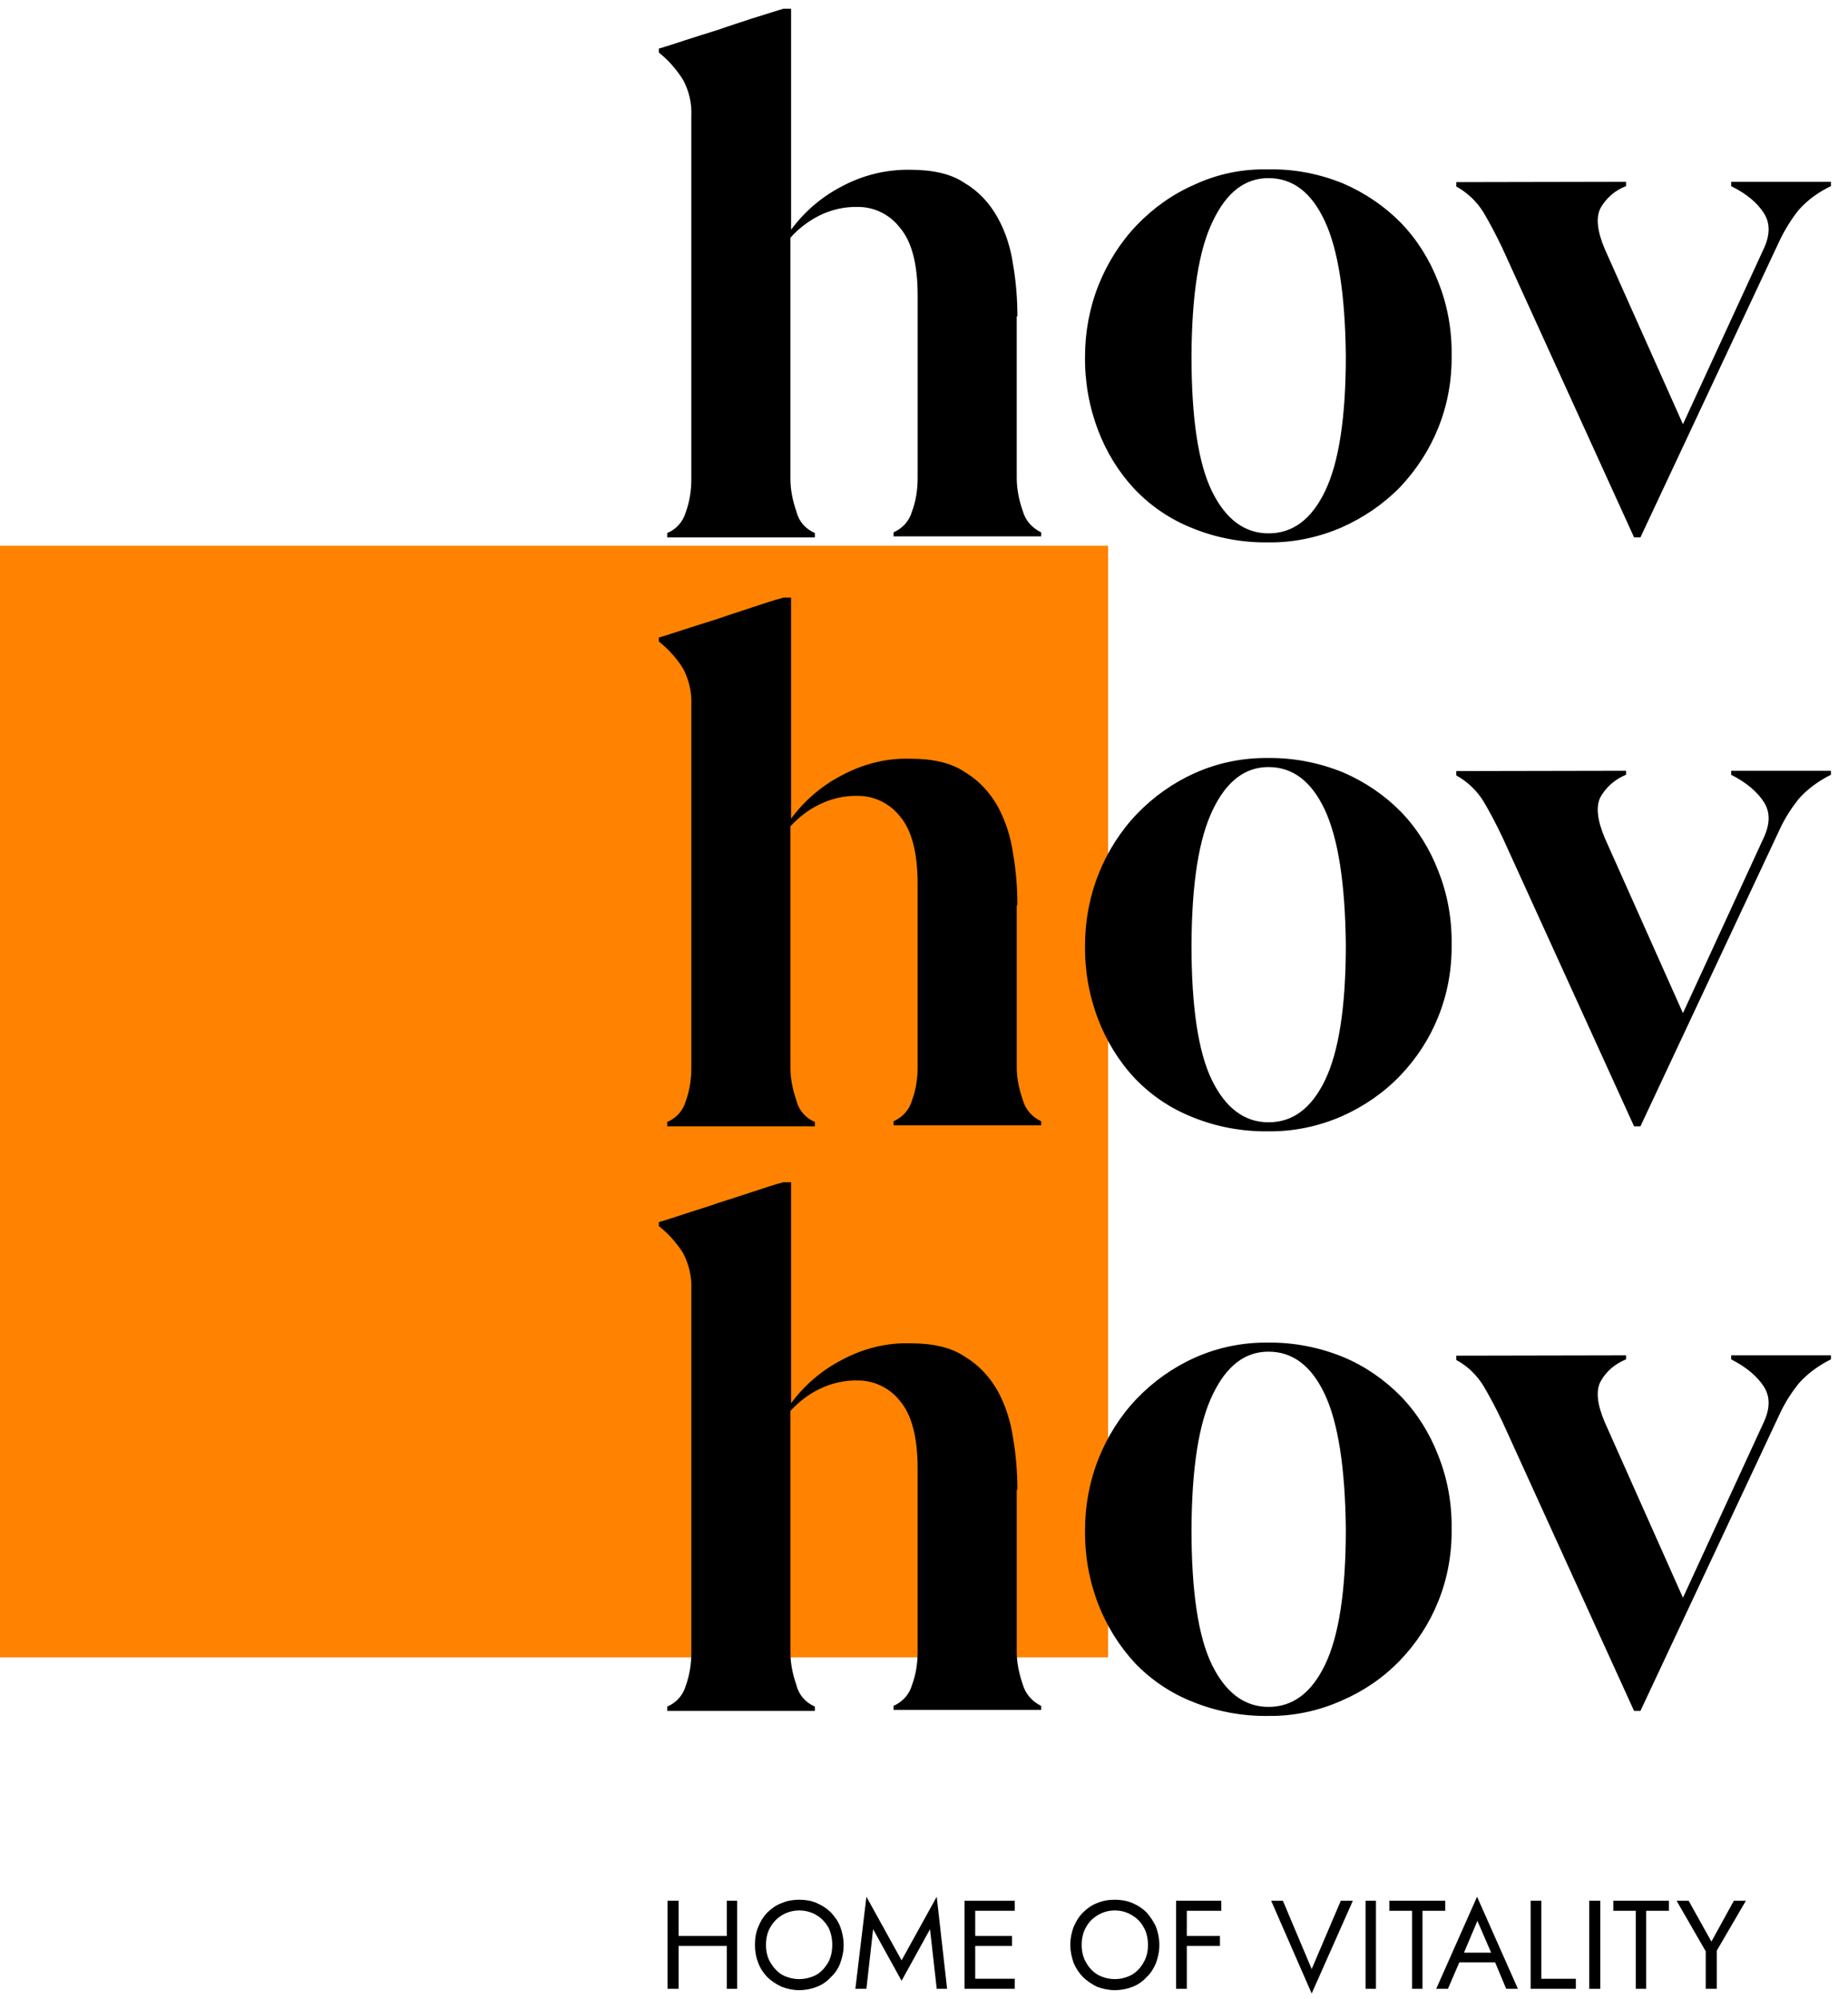
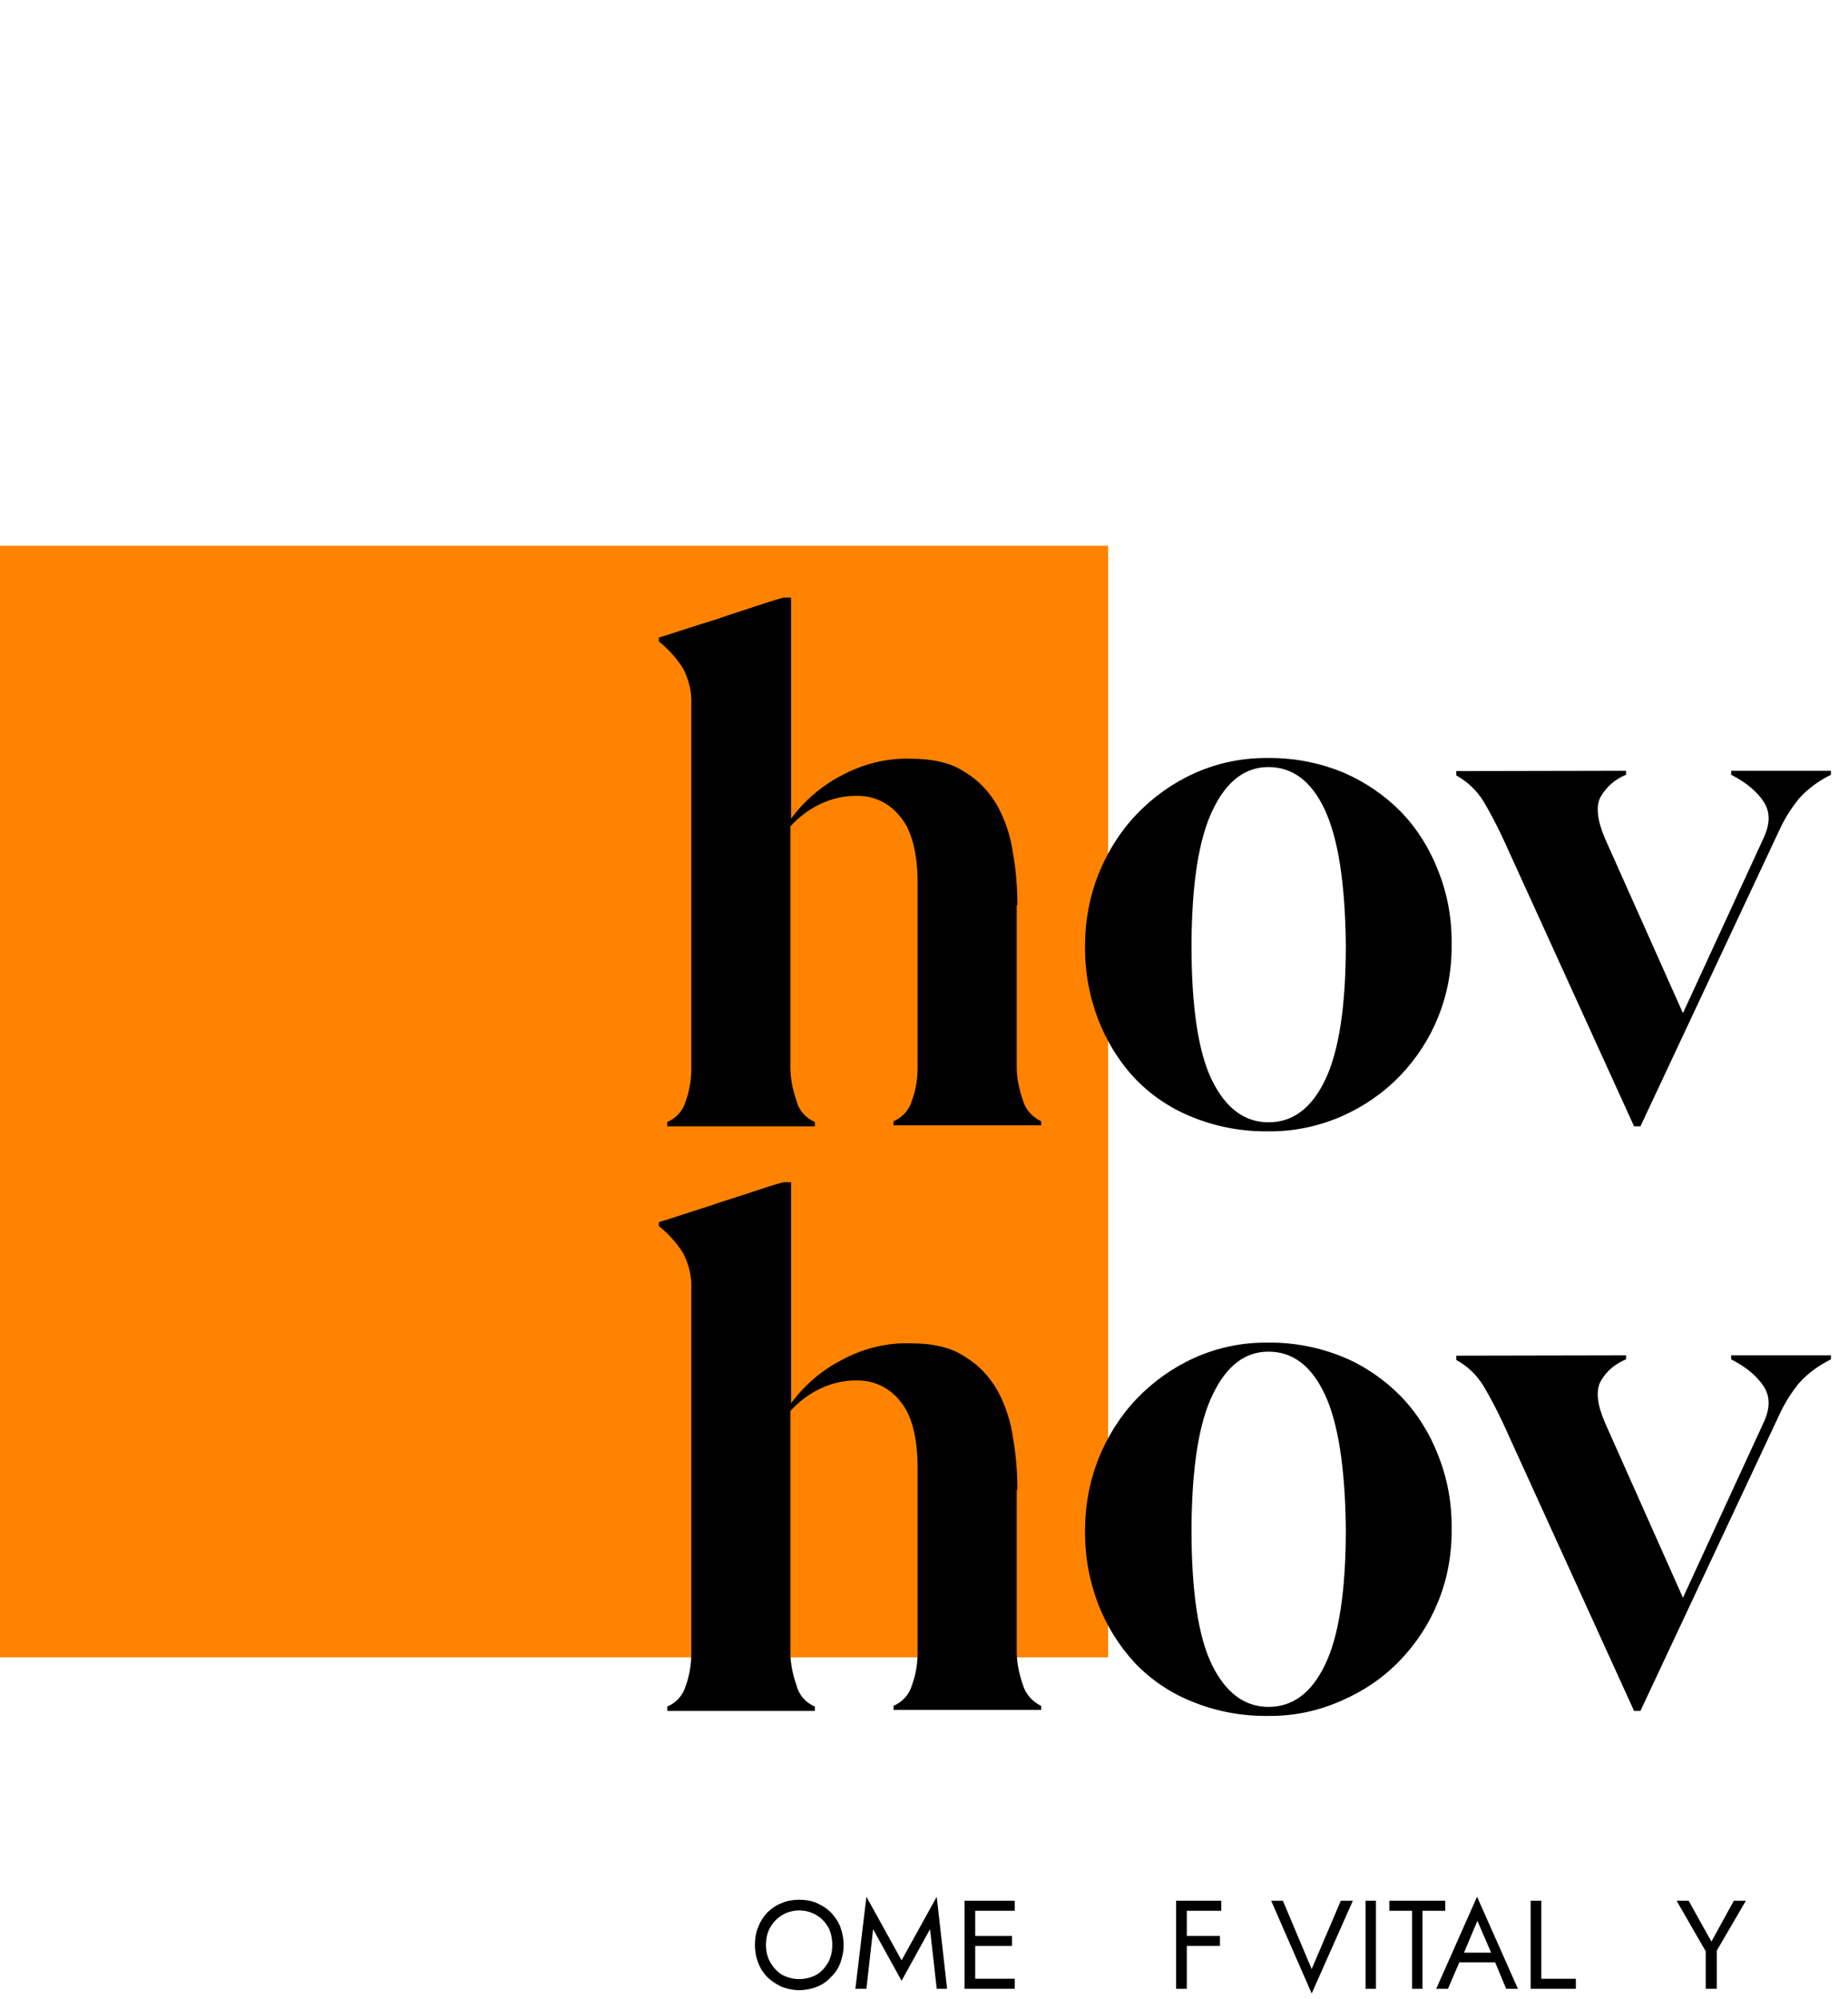
<svg xmlns="http://www.w3.org/2000/svg" version="1.2" viewBox="0 0 552 597" width="552" height="597">
  <title>HovHovHov-svg</title>
  <style>
		.s0 { fill: #ff8300 } 
		.s1 { fill: #000000 } 
	</style>
  <path id="Shape 1" class="s0" d="m0 163h331v332h-331z" />
  <g id="Gruppe_7200">
    <g id="Gruppe_6674">
-       <path id="Pfad_1" fill-rule="evenodd" class="s1" d="m303.7 94.5v48.3c0 3.3 0.7 6.7 1.8 9.8 0.8 2.9 2.8 5.1 5.5 6.4v1.2h-44.1v-1.2c2.7-1.2 4.7-3.4 5.5-6.2 1.2-3.2 1.7-6.6 1.7-10v-54.6q0-14-5.3-20.2c-3-3.9-7.6-6.2-12.5-6.2-4-0.1-7.9 0.8-11.4 2.5-3.4 1.7-6.3 3.9-8.8 6.7v72.1c0 3.2 0.7 6.6 1.8 9.7 0.7 2.9 2.7 5.2 5.5 6.4v1.3h-44.1v-1.3c2.7-1.1 4.7-3.4 5.5-6.1 1.2-3.3 1.7-6.6 1.7-10v-108.3c0.2-3.9-0.7-7.7-2.5-11-1.9-3-4.3-5.8-7.2-8.1v-1.2c2.2-0.6 4.8-1.5 7.9-2.5 3-1 6.4-2 9.8-3.1 3.4-1.2 6.9-2.3 10.2-3.4 3.6-1.1 6.6-2.1 9.3-2.9h2.3v66c4-5.4 9.1-9.8 15.1-12.9 6.3-3.4 13.3-5.1 20.4-5 6.8 0 12.3 1.2 16.4 4 4.2 2.5 7.4 6 9.8 10.3 2.4 4.3 3.9 9.1 4.6 14 0.9 5.1 1.3 10.4 1.3 15.5zm20.4 11.9c0-7.3 1.4-14.7 4.1-21.4 2.6-6.5 6.5-12.7 11.4-17.8 4.9-5.1 10.8-9.3 17.3-12.1 6.9-3.2 14.4-4.7 21.9-4.5 7.6-0.2 15.3 1.3 22.4 4.2 6.5 2.8 12.4 6.8 17.3 11.8 4.9 5.1 8.6 11.1 11.1 17.6 2.8 7 4.1 14.4 4 21.9 0.1 7.4-1.2 14.8-4 21.7-2.6 6.5-6.5 12.5-11.4 17.7-5 5.1-10.9 9.1-17.4 12-6.9 3-14.4 4.6-22 4.5-7.6 0.1-15.4-1.3-22.5-4.2-6.6-2.6-12.4-6.5-17.3-11.6-4.8-5.1-8.5-11.1-11-17.7-2.7-7.1-4-14.5-3.9-22.1zm31.8-0.1c0 18.5 2 32 6.1 40.4 4.1 8.4 9.8 12.6 16.9 12.6 7.2 0 12.8-4.1 16.9-12.6 4.1-8.5 6.2-21.9 6.2-40.4-0.2-18.4-2.3-31.8-6.3-40.3-4-8.6-9.6-12.8-16.8-12.8-7 0-12.5 4.2-16.6 12.8-4.2 8.5-6.3 21.9-6.4 40.3zm129.8-52v1.3c-3.2 1.2-5.9 3.5-7.6 6.5-1.5 2.9-1 7 1.3 12.4l23.3 52.2 23.9-51.9c2.2-4.5 2.2-8.1 0.3-11.1-1.9-3-5.1-5.8-9.8-8.1v-1.3h29.8v1.3c-3.6 1.7-7 4.1-9.7 7.2-2.2 2.8-4 5.7-5.5 8.8l-41.7 88.9h-1.9l-39.3-86.3c-1.9-4-3.8-7.6-5.7-10.8-2-3.2-4.7-5.8-8.1-7.7v-1.3z" />
-     </g>
+       </g>
    <g id="Gruppe_6675">
      <path id="Pfad_1-2" fill-rule="evenodd" class="s1" d="m303.7 445v48.3c0 3.3 0.7 6.6 1.8 9.8 0.8 2.8 2.8 5.1 5.5 6.4v1.2h-44.1v-1.2c2.7-1.2 4.7-3.4 5.5-6.2 1.2-3.2 1.7-6.6 1.7-10v-54.6q0-14.1-5.3-20.3c-3-3.8-7.6-6.1-12.5-6.1-4-0.1-7.9 0.8-11.4 2.5-3.4 1.6-6.3 3.9-8.8 6.6v72.2c0 3.2 0.7 6.6 1.8 9.7 0.7 2.9 2.7 5.2 5.5 6.4v1.3h-44.1v-1.3c2.7-1.1 4.7-3.4 5.5-6.1 1.2-3.3 1.7-6.7 1.7-10v-108.3c0.2-3.9-0.7-7.7-2.5-11.1-1.9-3-4.3-5.7-7.2-8v-1.2c2.2-0.6 4.8-1.5 7.9-2.5 3-1 6.4-2 9.8-3.2 3.4-1.1 6.9-2.2 10.2-3.3 3.6-1.2 6.6-2.2 9.3-2.9h2.3v66c4-5.4 9.1-9.8 15.1-12.9 6.3-3.4 13.3-5.2 20.4-5 6.8 0 12.3 1.2 16.4 4 4.2 2.5 7.4 6 9.8 10.2 2.4 4.4 3.9 9.2 4.6 14.1 0.9 5.1 1.3 10.3 1.3 15.5zm20.4 11.9c0-7.3 1.4-14.7 4.1-21.4 2.6-6.5 6.5-12.7 11.4-17.8 4.9-5.1 10.8-9.3 17.3-12.2 6.9-3.1 14.4-4.6 21.9-4.5 7.6-0.1 15.3 1.4 22.4 4.3 6.5 2.7 12.4 6.8 17.3 11.8 4.9 5.1 8.6 11.1 11.1 17.6 2.8 7 4.1 14.4 4 21.9 0.1 7.4-1.2 14.8-4 21.7-2.6 6.5-6.5 12.5-11.4 17.6-5 5.2-10.9 9.2-17.4 12-6.9 3.1-14.4 4.7-22 4.6-7.6 0.1-15.4-1.3-22.5-4.2-6.6-2.6-12.4-6.5-17.3-11.6-4.8-5.2-8.5-11.2-11-17.7-2.7-7.1-4-14.5-3.9-22.1zm31.8-0.2c0 18.6 2 32.1 6.1 40.5 4.1 8.4 9.8 12.6 16.9 12.6 7.2 0 12.8-4.1 16.9-12.6 4.1-8.5 6.2-21.9 6.2-40.5-0.2-18.4-2.3-31.8-6.3-40.3-4-8.5-9.6-12.7-16.8-12.7-7 0-12.5 4.2-16.6 12.7-4.2 8.5-6.3 21.9-6.4 40.3zm129.8-51.9v1.2c-3.2 1.3-5.9 3.5-7.6 6.6-1.5 2.8-1 7 1.3 12.3l23.3 52.3 23.9-51.9c2.2-4.5 2.2-8.1 0.3-11.1-1.9-3-5.1-5.8-9.8-8.2v-1.2h29.8v1.2c-3.6 1.8-7 4.2-9.7 7.3-2.2 2.8-4 5.6-5.5 8.8l-41.7 88.9h-1.9l-39.3-86.3c-1.9-4-3.8-7.6-5.7-10.8-2-3.2-4.7-5.9-8.1-7.7v-1.3z" />
    </g>
    <g id="Gruppe_6676">
      <path id="Pfad_1-3" fill-rule="evenodd" class="s1" d="m303.7 270.4v48.3c0 3.3 0.7 6.6 1.8 9.8 0.8 2.9 2.8 5.1 5.5 6.4v1.2h-44.1v-1.2c2.7-1.2 4.7-3.4 5.5-6.2 1.2-3.2 1.7-6.6 1.7-10v-54.6q0-14.1-5.3-20.3c-3-3.8-7.6-6.1-12.5-6.1-4-0.1-7.9 0.8-11.4 2.5-3.4 1.6-6.3 3.9-8.8 6.6v72.2c0 3.2 0.7 6.6 1.8 9.7 0.7 2.9 2.7 5.2 5.5 6.4v1.3h-44.1v-1.3c2.7-1.1 4.7-3.4 5.5-6.1 1.2-3.3 1.7-6.7 1.7-10v-108.3c0.2-3.9-0.7-7.7-2.5-11.1-1.9-3-4.3-5.7-7.2-8v-1.2c2.2-0.6 4.8-1.5 7.9-2.5 3-1 6.4-2 9.8-3.1 3.4-1.2 6.9-2.3 10.2-3.4 3.6-1.2 6.6-2.2 9.3-2.9h2.3v66c4-5.4 9.1-9.8 15.1-12.9 6.3-3.4 13.3-5.2 20.4-5 6.8 0 12.3 1.2 16.4 4 4.2 2.5 7.4 6 9.8 10.2 2.4 4.4 3.9 9.2 4.6 14.1 0.9 5.1 1.3 10.4 1.3 15.5zm20.4 11.9c0-7.3 1.4-14.7 4.1-21.4 2.6-6.5 6.5-12.7 11.4-17.8 4.9-5.1 10.8-9.3 17.3-12.2 6.9-3.1 14.4-4.6 21.9-4.5 7.6-0.1 15.3 1.4 22.4 4.3 6.5 2.8 12.4 6.8 17.3 11.8 4.9 5.1 8.6 11.1 11.1 17.6 2.8 7 4.1 14.4 4 21.9 0.1 7.4-1.2 14.8-4 21.7-2.6 6.5-6.5 12.5-11.4 17.6-5 5.2-10.9 9.2-17.4 12.1-6.9 3-14.4 4.6-22 4.5-7.6 0.1-15.4-1.3-22.5-4.2-6.6-2.6-12.4-6.5-17.3-11.6-4.8-5.1-8.5-11.2-11-17.7-2.7-7.1-4-14.5-3.9-22.1zm31.8-0.1c0 18.5 2 32 6.1 40.4 4.1 8.4 9.8 12.6 16.9 12.6 7.2 0 12.8-4.1 16.9-12.6 4.1-8.5 6.2-21.9 6.2-40.4-0.2-18.5-2.3-31.8-6.3-40.4-4-8.5-9.6-12.7-16.8-12.7-7 0-12.5 4.2-16.6 12.7-4.2 8.6-6.3 21.9-6.4 40.4zm129.8-52v1.2c-3.2 1.3-5.9 3.6-7.6 6.6-1.5 2.8-1 7 1.3 12.4l23.3 52.2 23.9-51.9c2.2-4.5 2.2-8.1 0.3-11.1-1.9-3-5.1-5.8-9.8-8.2v-1.2h29.8v1.2c-3.6 1.8-7 4.2-9.7 7.3-2.2 2.8-4 5.6-5.5 8.8l-41.7 88.9h-1.9l-39.3-86.3c-1.9-4-3.8-7.6-5.7-10.8-2-3.2-4.7-5.8-8.1-7.7v-1.3z" />
    </g>
    <g id="Layer">
-       <path id="Layer" class="s1" d="m217.1 567.7h3.1v26.3h-3.1v-12.8h-14.4v12.8h-3.3v-26.3h3.3v10.5h14.4z" />
      <path id="Layer" fill-rule="evenodd" class="s1" d="m251 575.5c0.6 1.6 1 3.5 1 5.4 0 2-0.4 3.7-1 5.4-0.6 1.6-1.5 3-2.8 4.2-1.2 1.3-2.6 2.3-4.2 2.9-1.5 0.6-3.4 1-5.3 1-1.8 0-3.6-0.4-5.2-1-1.7-0.8-3.2-1.8-4.3-2.9-1.1-1.1-2.1-2.6-2.7-4.2-0.7-1.8-1-3.5-1-5.4 0-2 0.3-3.8 1-5.4 0.6-1.6 1.5-3 2.7-4.3 1.3-1.2 2.6-2.2 4.3-2.8 1.6-0.7 3.4-1 5.2-1 1.9 0 3.7 0.3 5.3 1 1.6 0.7 3 1.6 4.2 2.8 1.2 1.3 2.2 2.7 2.8 4.3zm-2.4 5.4c0-1.9-0.4-3.8-1.2-5.3-0.9-1.5-2-2.7-3.5-3.6-1.5-0.9-3.3-1.4-5.2-1.4-1.8 0-3.6 0.5-5.1 1.4-1.5 0.9-2.6 2.1-3.5 3.6-0.9 1.5-1.3 3.4-1.3 5.3 0 1.9 0.4 3.7 1.3 5.2 0.9 1.5 2 2.8 3.5 3.7 1.5 0.8 3.3 1.3 5.1 1.3 1.9 0 3.7-0.5 5.2-1.3 1.5-0.9 2.6-2.2 3.5-3.7 0.8-1.5 1.2-3.3 1.2-5.2z" />
      <path id="Layer" class="s1" d="m279.8 566.5l3.1 27.5h-3.1l-2-17.8-8.5 15.4-8.5-15.4-2 17.8h-3.3l3.3-27.5 10.5 19z" />
      <path id="Layer" class="s1" d="m291.3 567.7h11.8v3h-11.8v7.5h11v3h-11v9.8h11.8v3h-11.8-1.5-1.7v-26.3h1.7z" />
-       <path id="Layer" fill-rule="evenodd" class="s1" d="m345.3 575.5c0.6 1.6 1 3.5 1 5.4 0 2-0.4 3.7-1 5.4-0.7 1.6-1.5 3-2.8 4.2-1.2 1.3-2.6 2.3-4.2 2.9-1.5 0.6-3.4 1-5.3 1-1.9 0-3.6-0.4-5.3-1-1.6-0.8-3.1-1.8-4.2-2.9-1.1-1.1-2.1-2.6-2.8-4.2-0.6-1.8-1-3.5-1-5.4 0-2 0.4-3.8 1-5.4 0.7-1.6 1.5-3 2.8-4.3 1.2-1.2 2.6-2.2 4.2-2.8 1.7-0.7 3.4-1 5.3-1 1.9 0 3.6 0.3 5.3 1 1.6 0.7 3 1.6 4.2 2.8 1.1 1.3 2.1 2.7 2.8 4.3zm-2.4 5.4c0-1.9-0.4-3.8-1.3-5.3-0.8-1.5-2-2.7-3.5-3.6-1.5-0.9-3.2-1.4-5.1-1.4-1.9 0-3.6 0.5-5.1 1.4-1.5 0.9-2.7 2.1-3.5 3.6-0.9 1.5-1.3 3.4-1.3 5.3 0 1.9 0.4 3.7 1.3 5.2 0.8 1.5 2 2.8 3.5 3.7 1.5 0.8 3.2 1.3 5.1 1.3 1.9 0 3.6-0.5 5.1-1.3 1.5-0.9 2.7-2.2 3.5-3.7 0.9-1.5 1.3-3.3 1.3-5.2z" />
      <path id="Layer" class="s1" d="m354.5 567.7h10.3v3h-10.3v7.5h9.9v3h-9.9v12.8h-3.2v-26.3h1.9z" />
      <path id="Layer" class="s1" d="m400.5 567.7h3.6l-12.3 27.7-12.1-27.7h3.5l8.6 20.4z" />
      <path id="Layer" class="s1" d="m407.9 567.7h3.1v26.3h-3.1z" />
      <path id="Layer" class="s1" d="m431.7 570.7h-6.8v23.3h-3.1v-23.3h-6.8v-3h16.7z" />
      <path id="Layer" fill-rule="evenodd" class="s1" d="m441.2 566.5l12.2 27.5h-3.5l-3.3-7.9h-10.7l-3.4 7.9h-3.5zm0.1 7.2l-4 9.5h8.1z" />
      <path id="Layer" class="s1" d="m460.4 591h10.3v3h-13.5v-26.3h3.2z" />
-       <path id="Layer" class="s1" d="m474.7 567.7h3.3v26.3h-3.3z" />
-       <path id="Layer" class="s1" d="m481.9 567.7h16.6v3h-6.8v23.3h-3.1v-23.3h-6.7z" />
      <path id="Layer" class="s1" d="m521.5 567.7l-8.7 14.9v11.4h-3.3v-11.2l-8.7-15.1h3.6l6.8 12.2 6.7-12.2z" />
    </g>
  </g>
</svg>